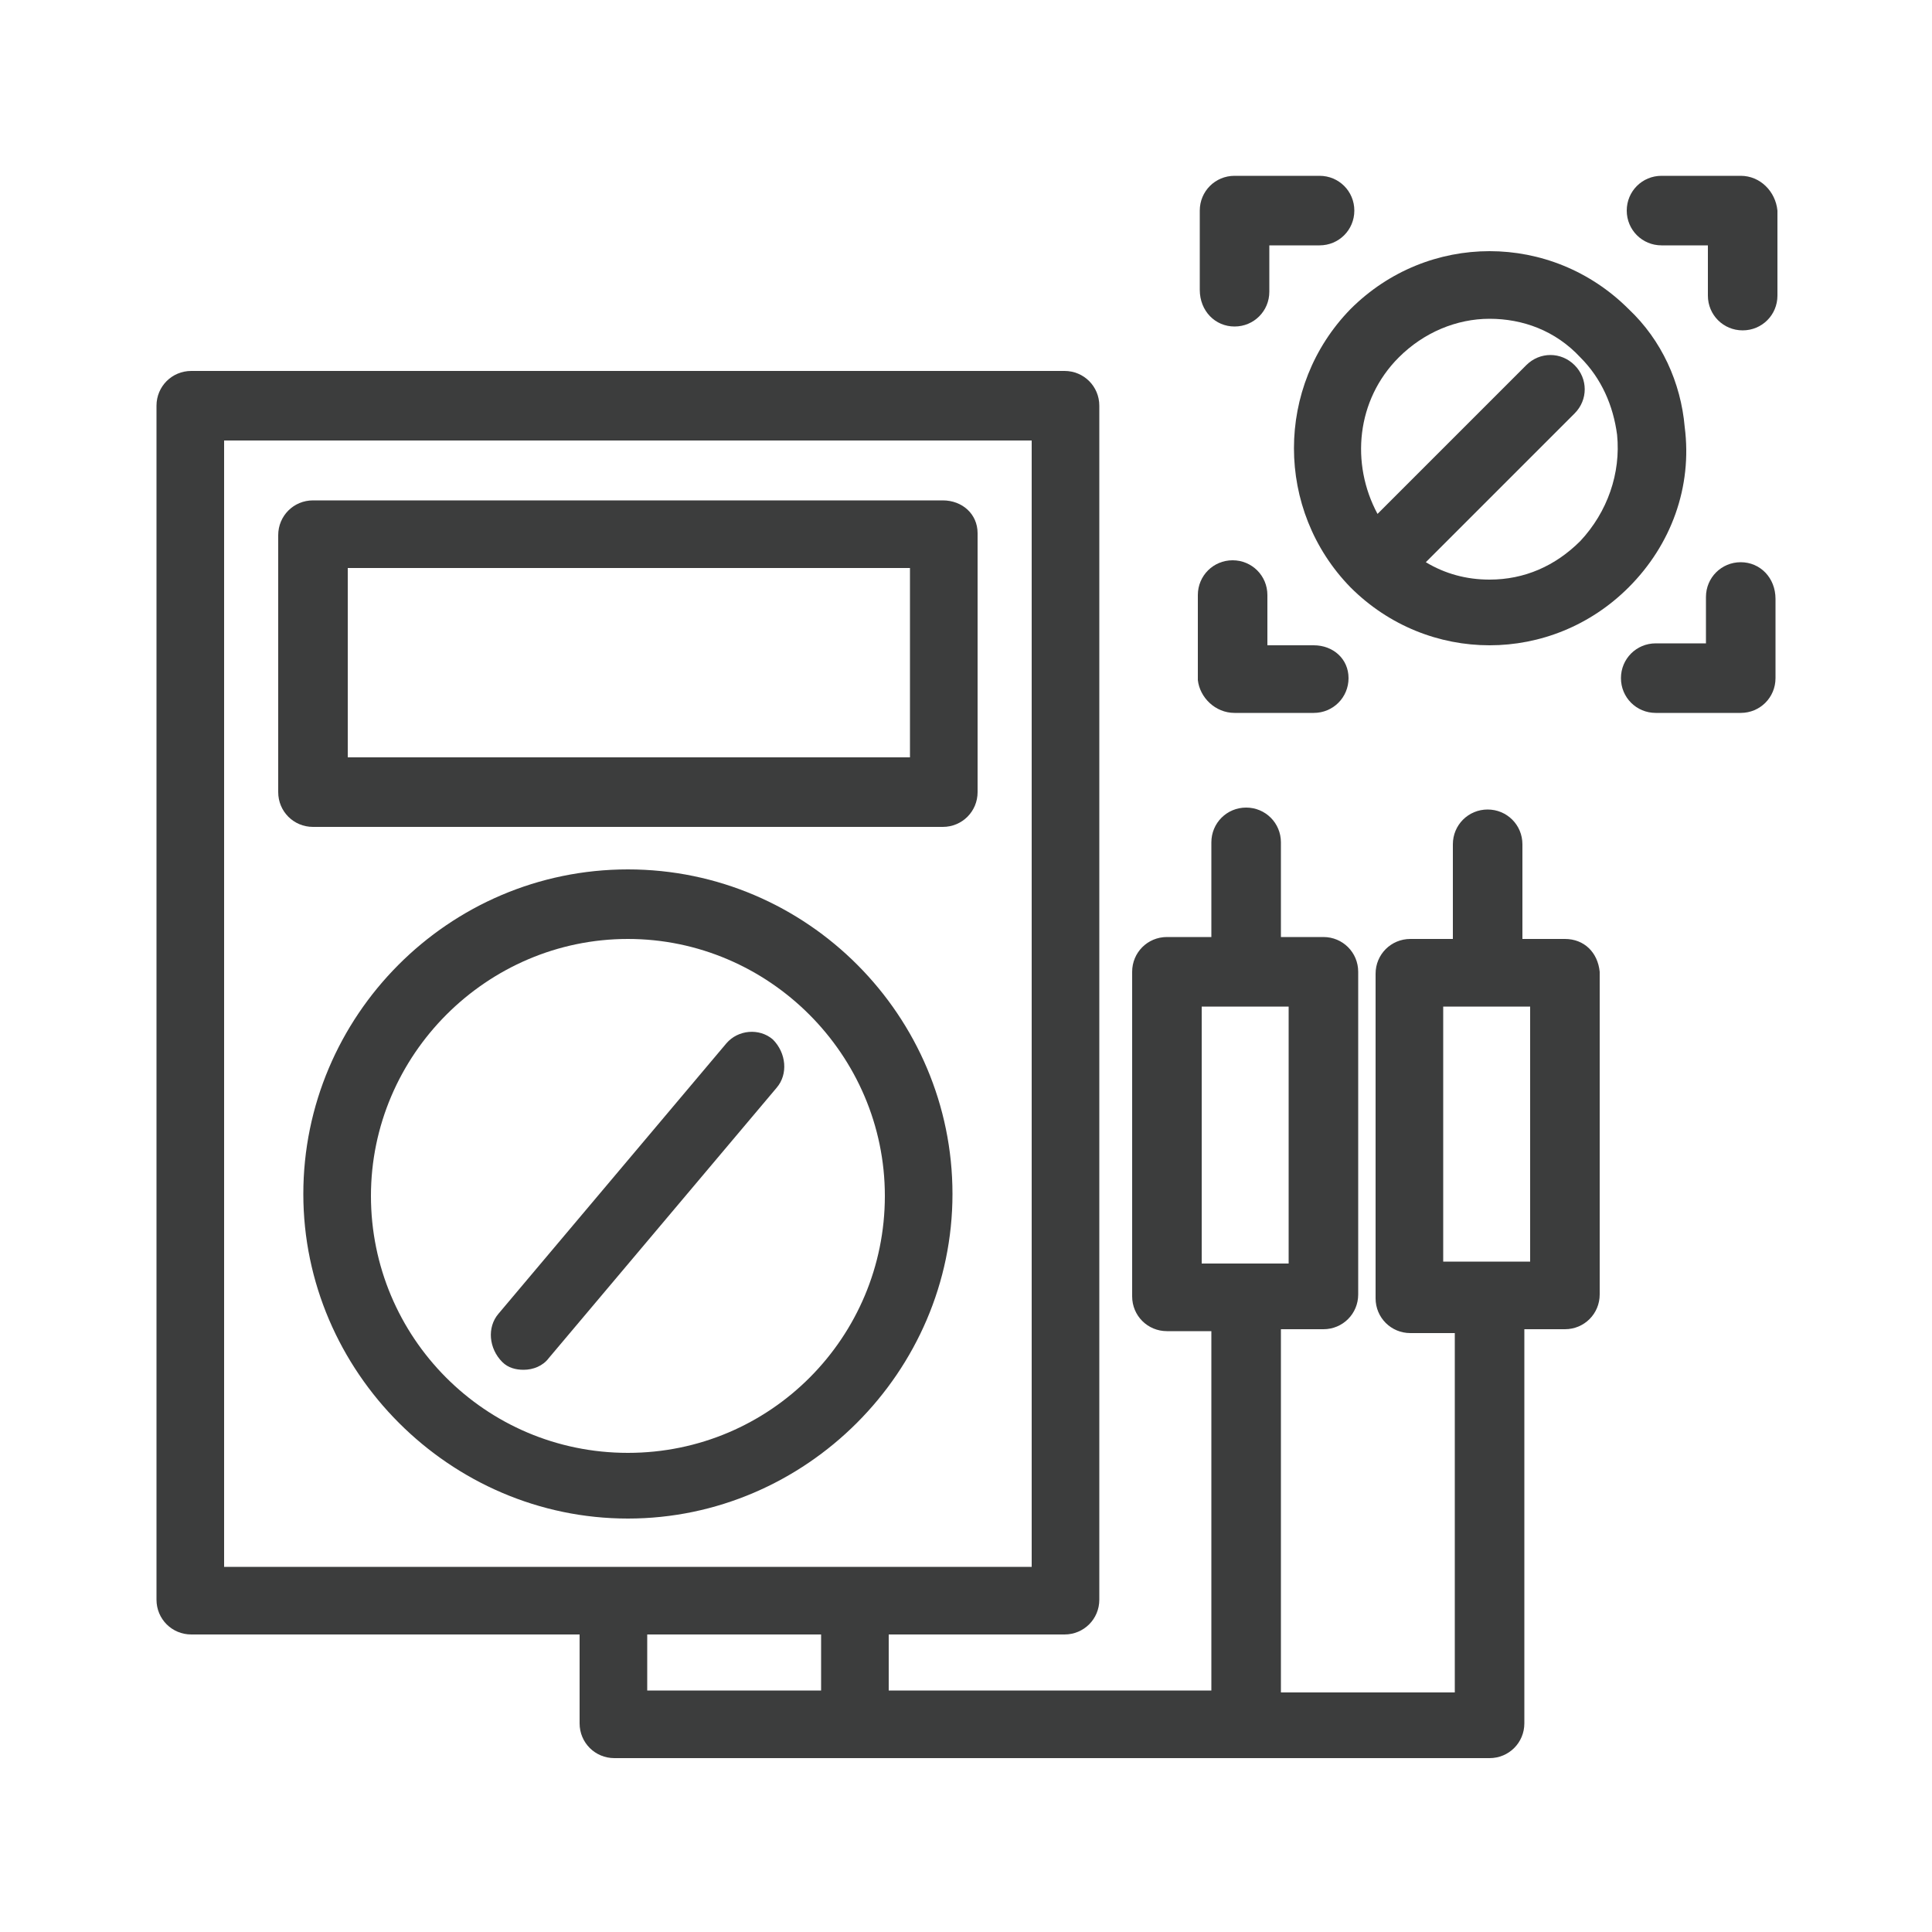
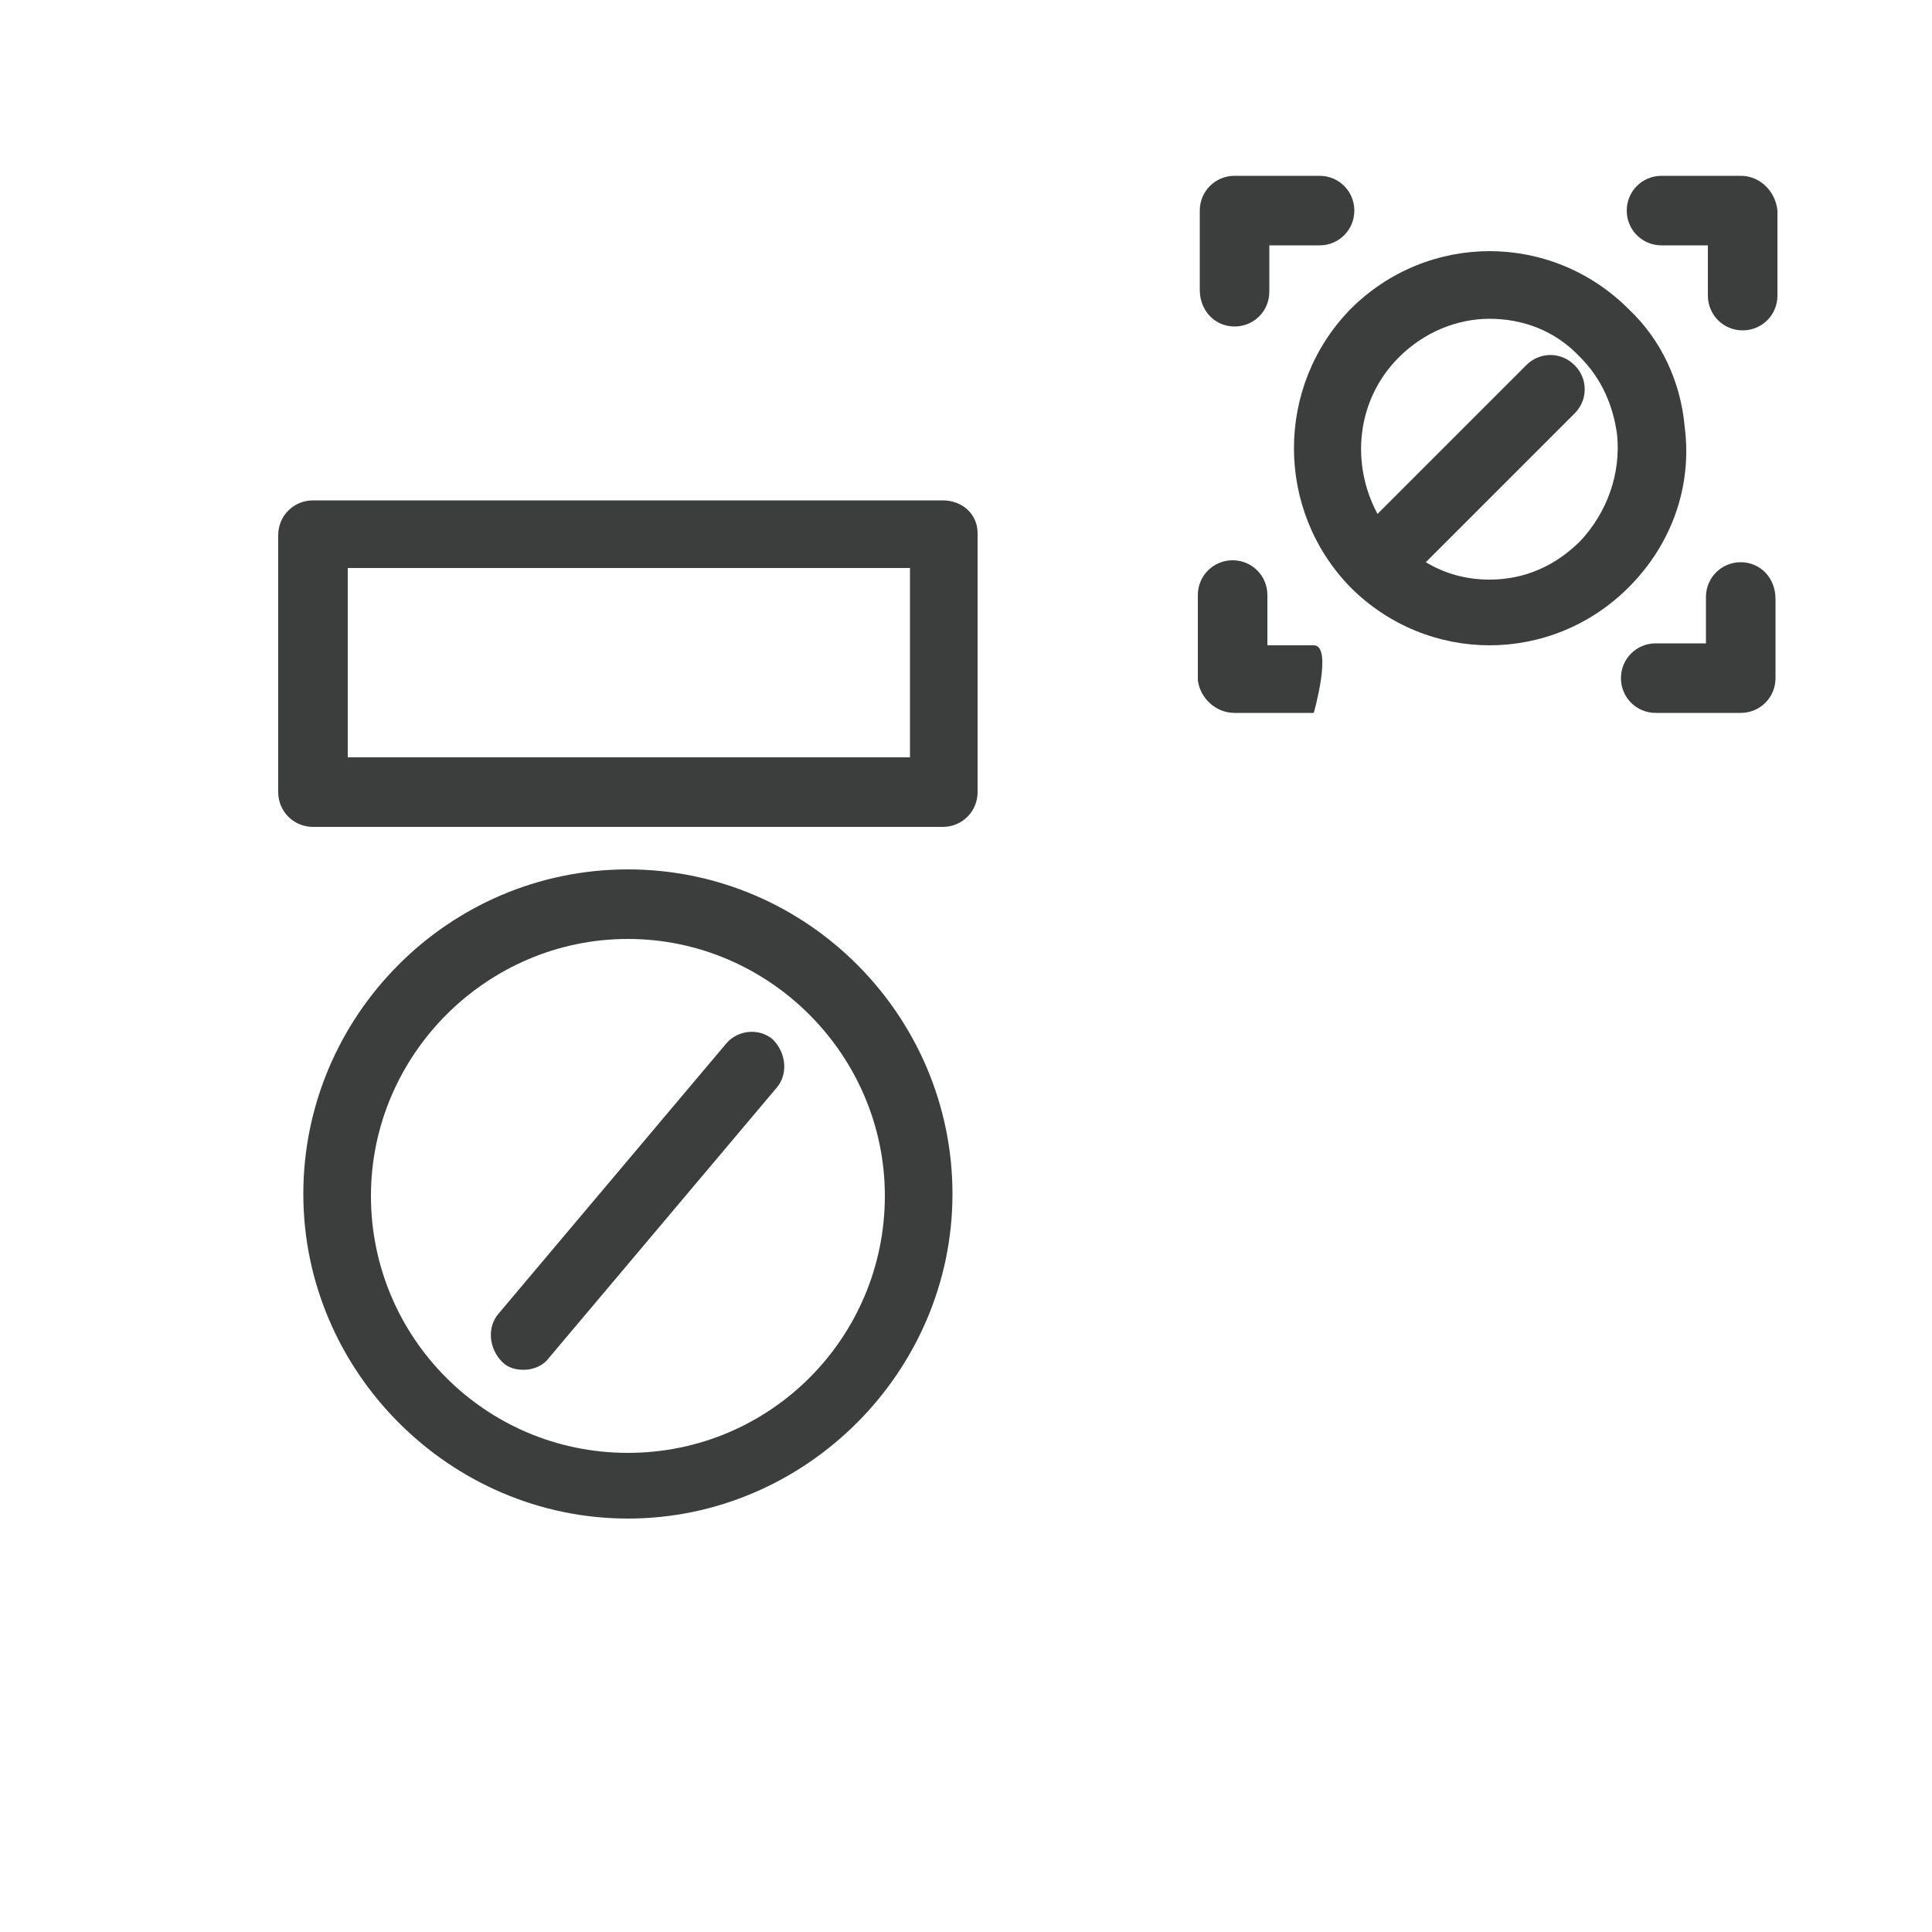
<svg xmlns="http://www.w3.org/2000/svg" version="1.1" id="图层_1" x="0px" y="0px" viewBox="0 0 100 100" style="enable-background:new 0 0 100 100;" xml:space="preserve">
  <style type="text/css">
	.st0{fill:#3C3D3D;}
</style>
  <g>
    <path class="st0" d="M48.8,25.9H16.2c-1,0-1.8,0.8-1.8,1.8v13.3c0,1,0.8,1.8,1.8,1.8h32.6c1,0,1.8-0.8,1.8-1.8V27.6   C50.6,26.6,49.8,25.9,48.8,25.9z M47.1,39.2H18v-9.8h29.1V39.2z" />
    <path class="st0" d="M32.5,45c-9.3,0-16.8,7.6-16.8,16.8s7.6,16.8,16.8,16.8s16.8-7.6,16.8-16.8S41.8,45,32.5,45z M32.5,75.2   c-7.4,0-13.3-6-13.3-13.3s6-13.3,13.3-13.3s13.3,6,13.3,13.3S39.9,75.2,32.5,75.2z" />
    <path class="st0" d="M37.6,54L25.8,68c-0.6,0.7-0.5,1.8,0.2,2.5c0.3,0.3,0.7,0.4,1.1,0.4c0.5,0,1-0.2,1.3-0.6l11.8-14   c0.6-0.7,0.5-1.8-0.2-2.5C39.3,53.2,38.2,53.3,37.6,54z" />
-     <path class="st0" d="M81,48.6h-2.2v-4.9c0-1-0.8-1.8-1.8-1.8s-1.8,0.8-1.8,1.8v4.9H73c-1,0-1.8,0.8-1.8,1.8v16.8   c0,1,0.8,1.8,1.8,1.8h2.3v18.6h-9V68.8h2.2c1,0,1.8-0.8,1.8-1.8V50.3c0-1-0.8-1.8-1.8-1.8h-2.2v-4.9c0-1-0.8-1.8-1.8-1.8   s-1.8,0.8-1.8,1.8v4.9h-2.3c-1,0-1.8,0.8-1.8,1.8v16.8c0,1,0.8,1.8,1.8,1.8h2.3v18.6H46v-2.8c0,0,0,0,0-0.1h9.1   c1,0,1.8-0.8,1.8-1.8V21c0-1-0.8-1.8-1.8-1.8H9.9c-1,0-1.8,0.8-1.8,1.8v61.8c0,1,0.8,1.8,1.8,1.8H30c0,0,0,0,0,0.1v4.5   c0,1,0.8,1.8,1.8,1.8h12.5h20.3h12.5c1,0,1.8-0.8,1.8-1.8V68.8H81c1,0,1.8-0.8,1.8-1.8V50.3C82.7,49.3,82,48.6,81,48.6z M62.2,52.1   h4.5v13.3h-4.5V52.1z M11.6,22.8h41.8v58.3H11.6V22.8z M33.5,84.6h9c0,0,0,0,0,0.1v2.8h-9L33.5,84.6C33.5,84.6,33.5,84.6,33.5,84.6   z M79.2,65.3h-4.5V52.1h4.5V65.3z" />
    <path class="st0" d="M69.9,30.4c2,2,4.6,3,7.2,3s5.2-1,7.2-3c0,0,0,0,0,0c2.2-2.2,3.3-5.2,2.9-8.3C87,19.8,86,17.6,84.3,16   c-4-4-10.4-4-14.4,0C66,20,66,26.4,69.9,30.4z M72.4,18.5c1.3-1.3,3-2,4.7-2s3.4,0.6,4.7,2c1.1,1.1,1.7,2.5,1.9,4   c0.2,2-0.5,4-1.9,5.5h0c-1.3,1.3-2.9,2-4.7,2c-1.2,0-2.3-0.3-3.3-0.9l7.7-7.7c0.7-0.7,0.7-1.8,0-2.5c-0.7-0.7-1.8-0.7-2.5,0   l-7.7,7.7C69.9,24,70.2,20.7,72.4,18.5z" />
    <path class="st0" d="M63.9,16.9c1,0,1.8-0.8,1.8-1.8v-2.4h2.6c1,0,1.8-0.8,1.8-1.8s-0.8-1.8-1.8-1.8h-4.4c-1,0-1.8,0.8-1.8,1.8v4.1   C62.1,16.1,62.9,16.9,63.9,16.9z" />
    <path class="st0" d="M90.1,9.1H86c-1,0-1.8,0.8-1.8,1.8s0.8,1.8,1.8,1.8h2.4v2.6c0,1,0.8,1.8,1.8,1.8s1.8-0.8,1.8-1.8v-4.4   C91.9,9.9,91.1,9.1,90.1,9.1z" />
    <path class="st0" d="M90.1,29.1c-1,0-1.8,0.8-1.8,1.8v2.4h-2.6c-1,0-1.8,0.8-1.8,1.8s0.8,1.8,1.8,1.8h4.4c1,0,1.8-0.8,1.8-1.8v-4.1   C91.9,29.9,91.1,29.1,90.1,29.1z" />
-     <path class="st0" d="M63.9,36.9H68c1,0,1.8-0.8,1.8-1.8S69,33.4,68,33.4h-2.4v-2.6c0-1-0.8-1.8-1.8-1.8s-1.8,0.8-1.8,1.8v4.4   C62.1,36.1,62.9,36.9,63.9,36.9z" />
+     <path class="st0" d="M63.9,36.9H68S69,33.4,68,33.4h-2.4v-2.6c0-1-0.8-1.8-1.8-1.8s-1.8,0.8-1.8,1.8v4.4   C62.1,36.1,62.9,36.9,63.9,36.9z" />
  </g>
</svg>